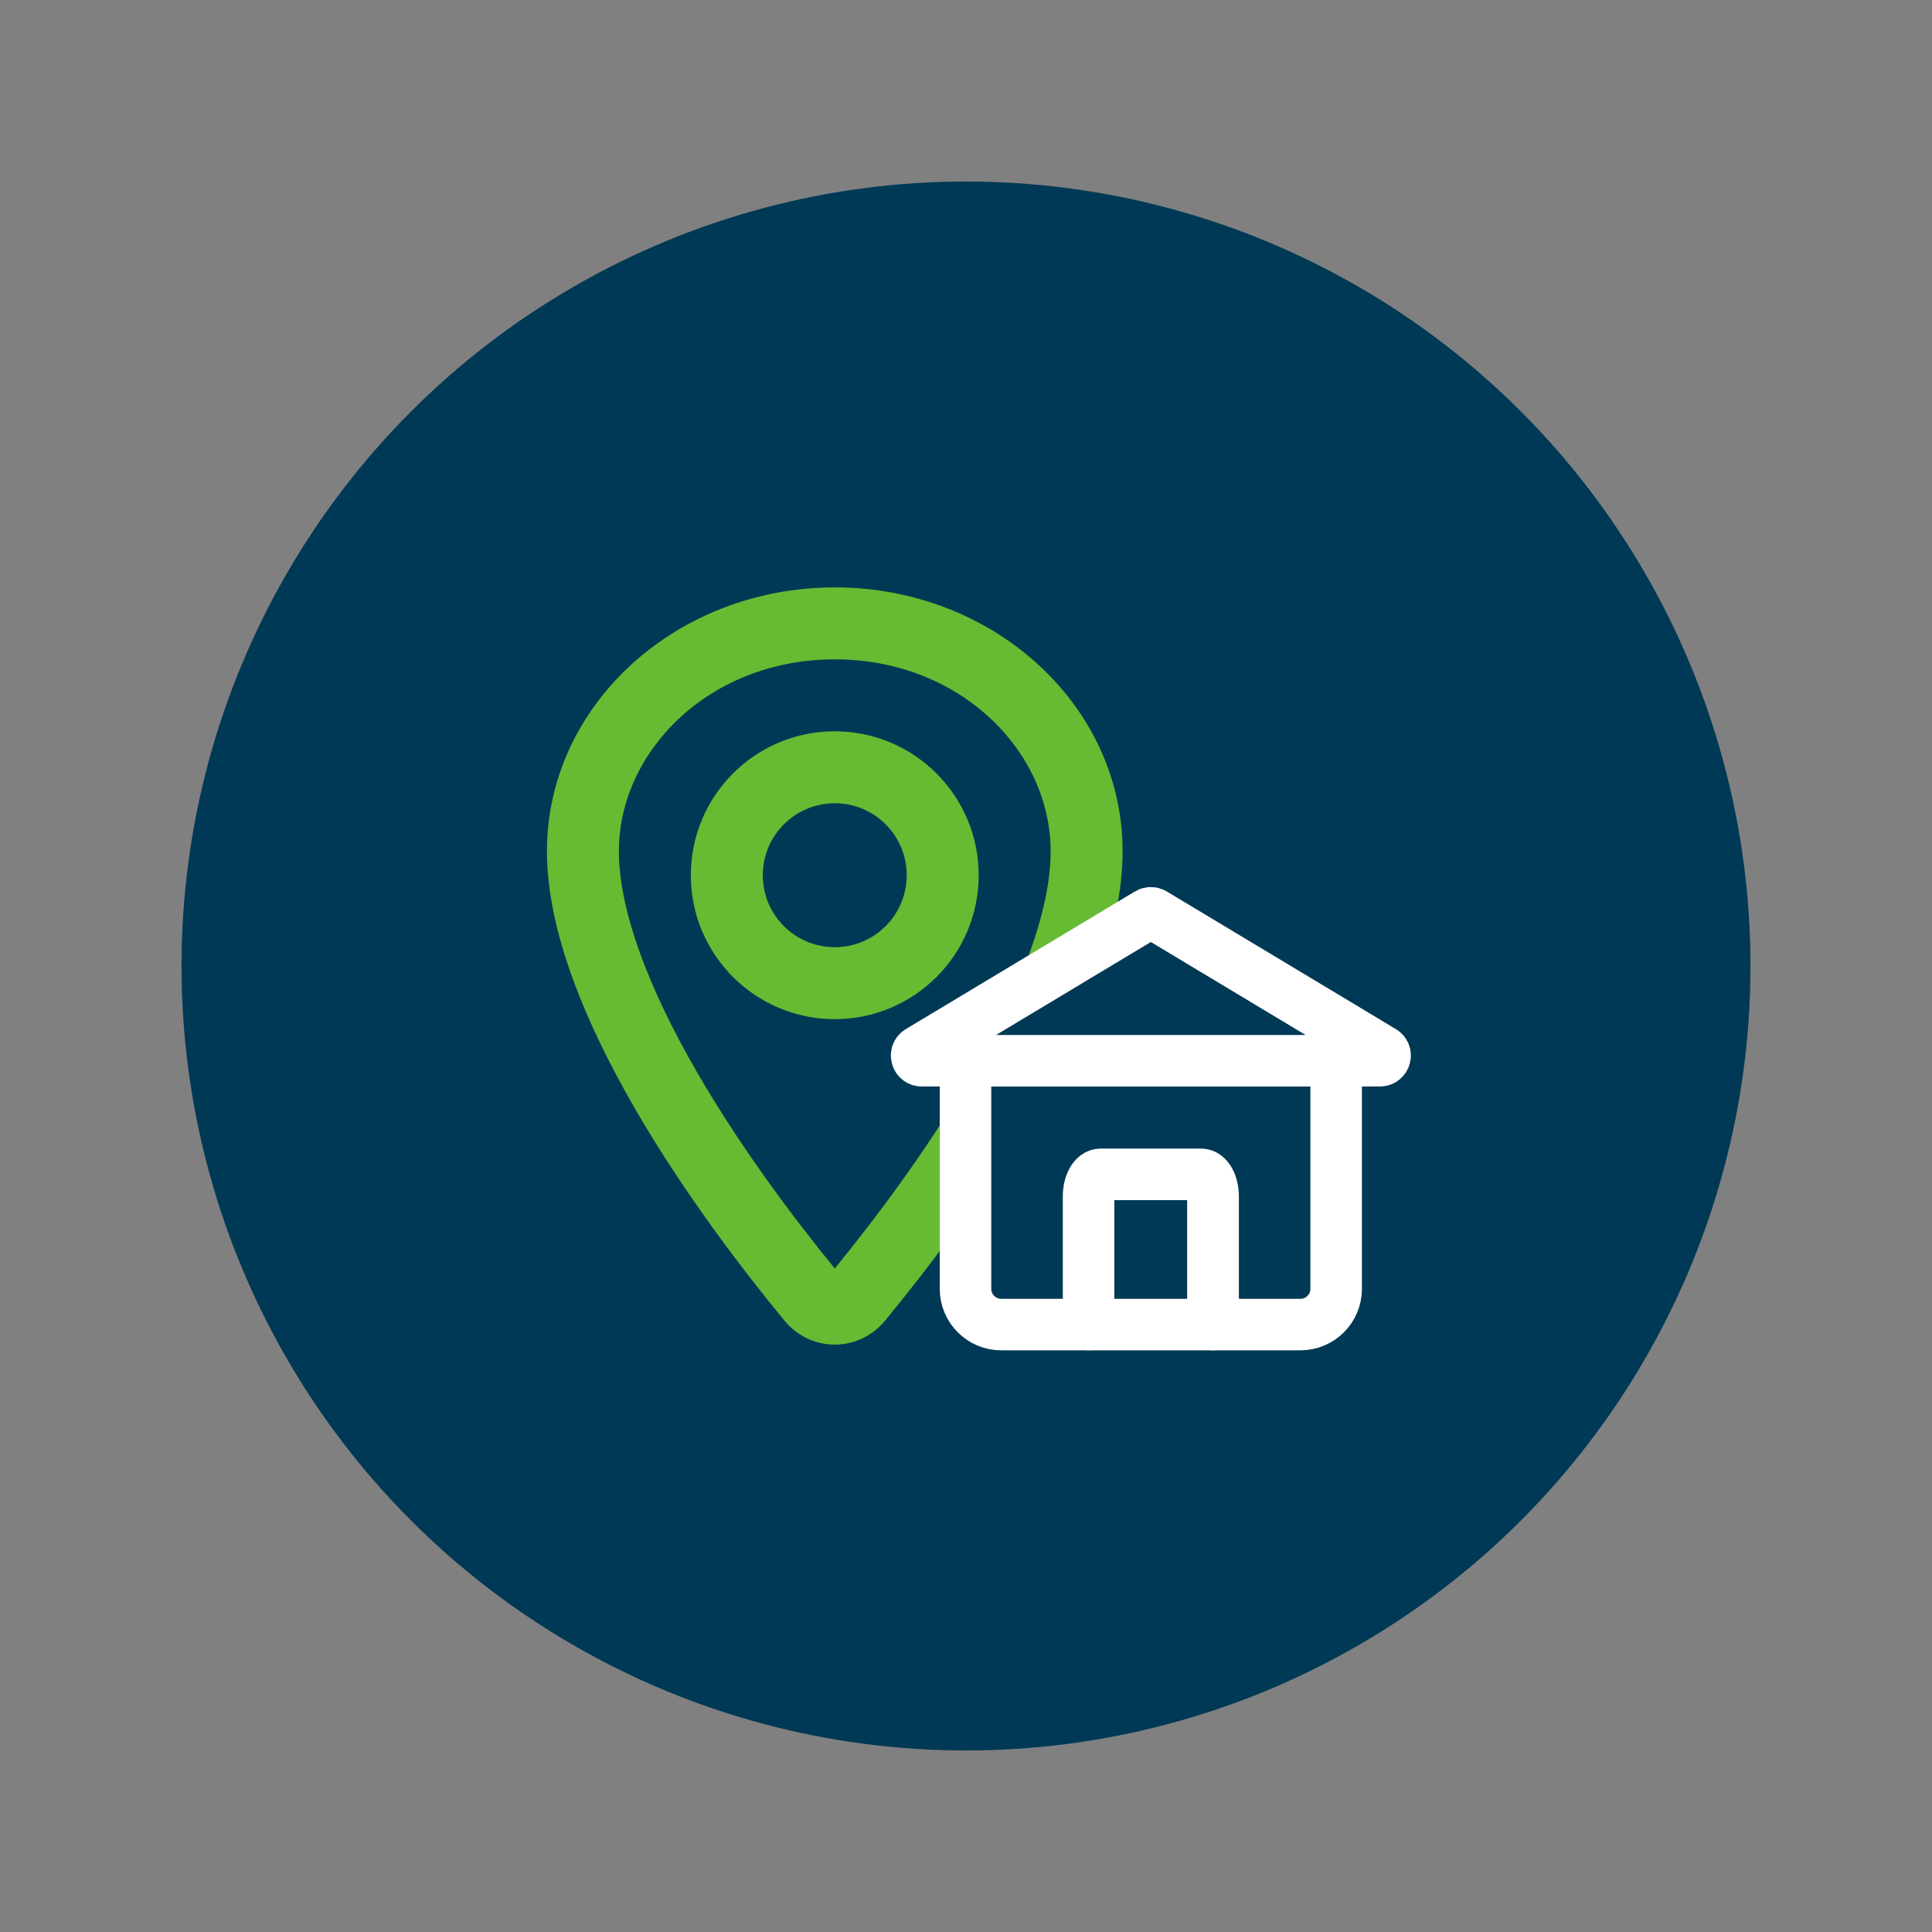
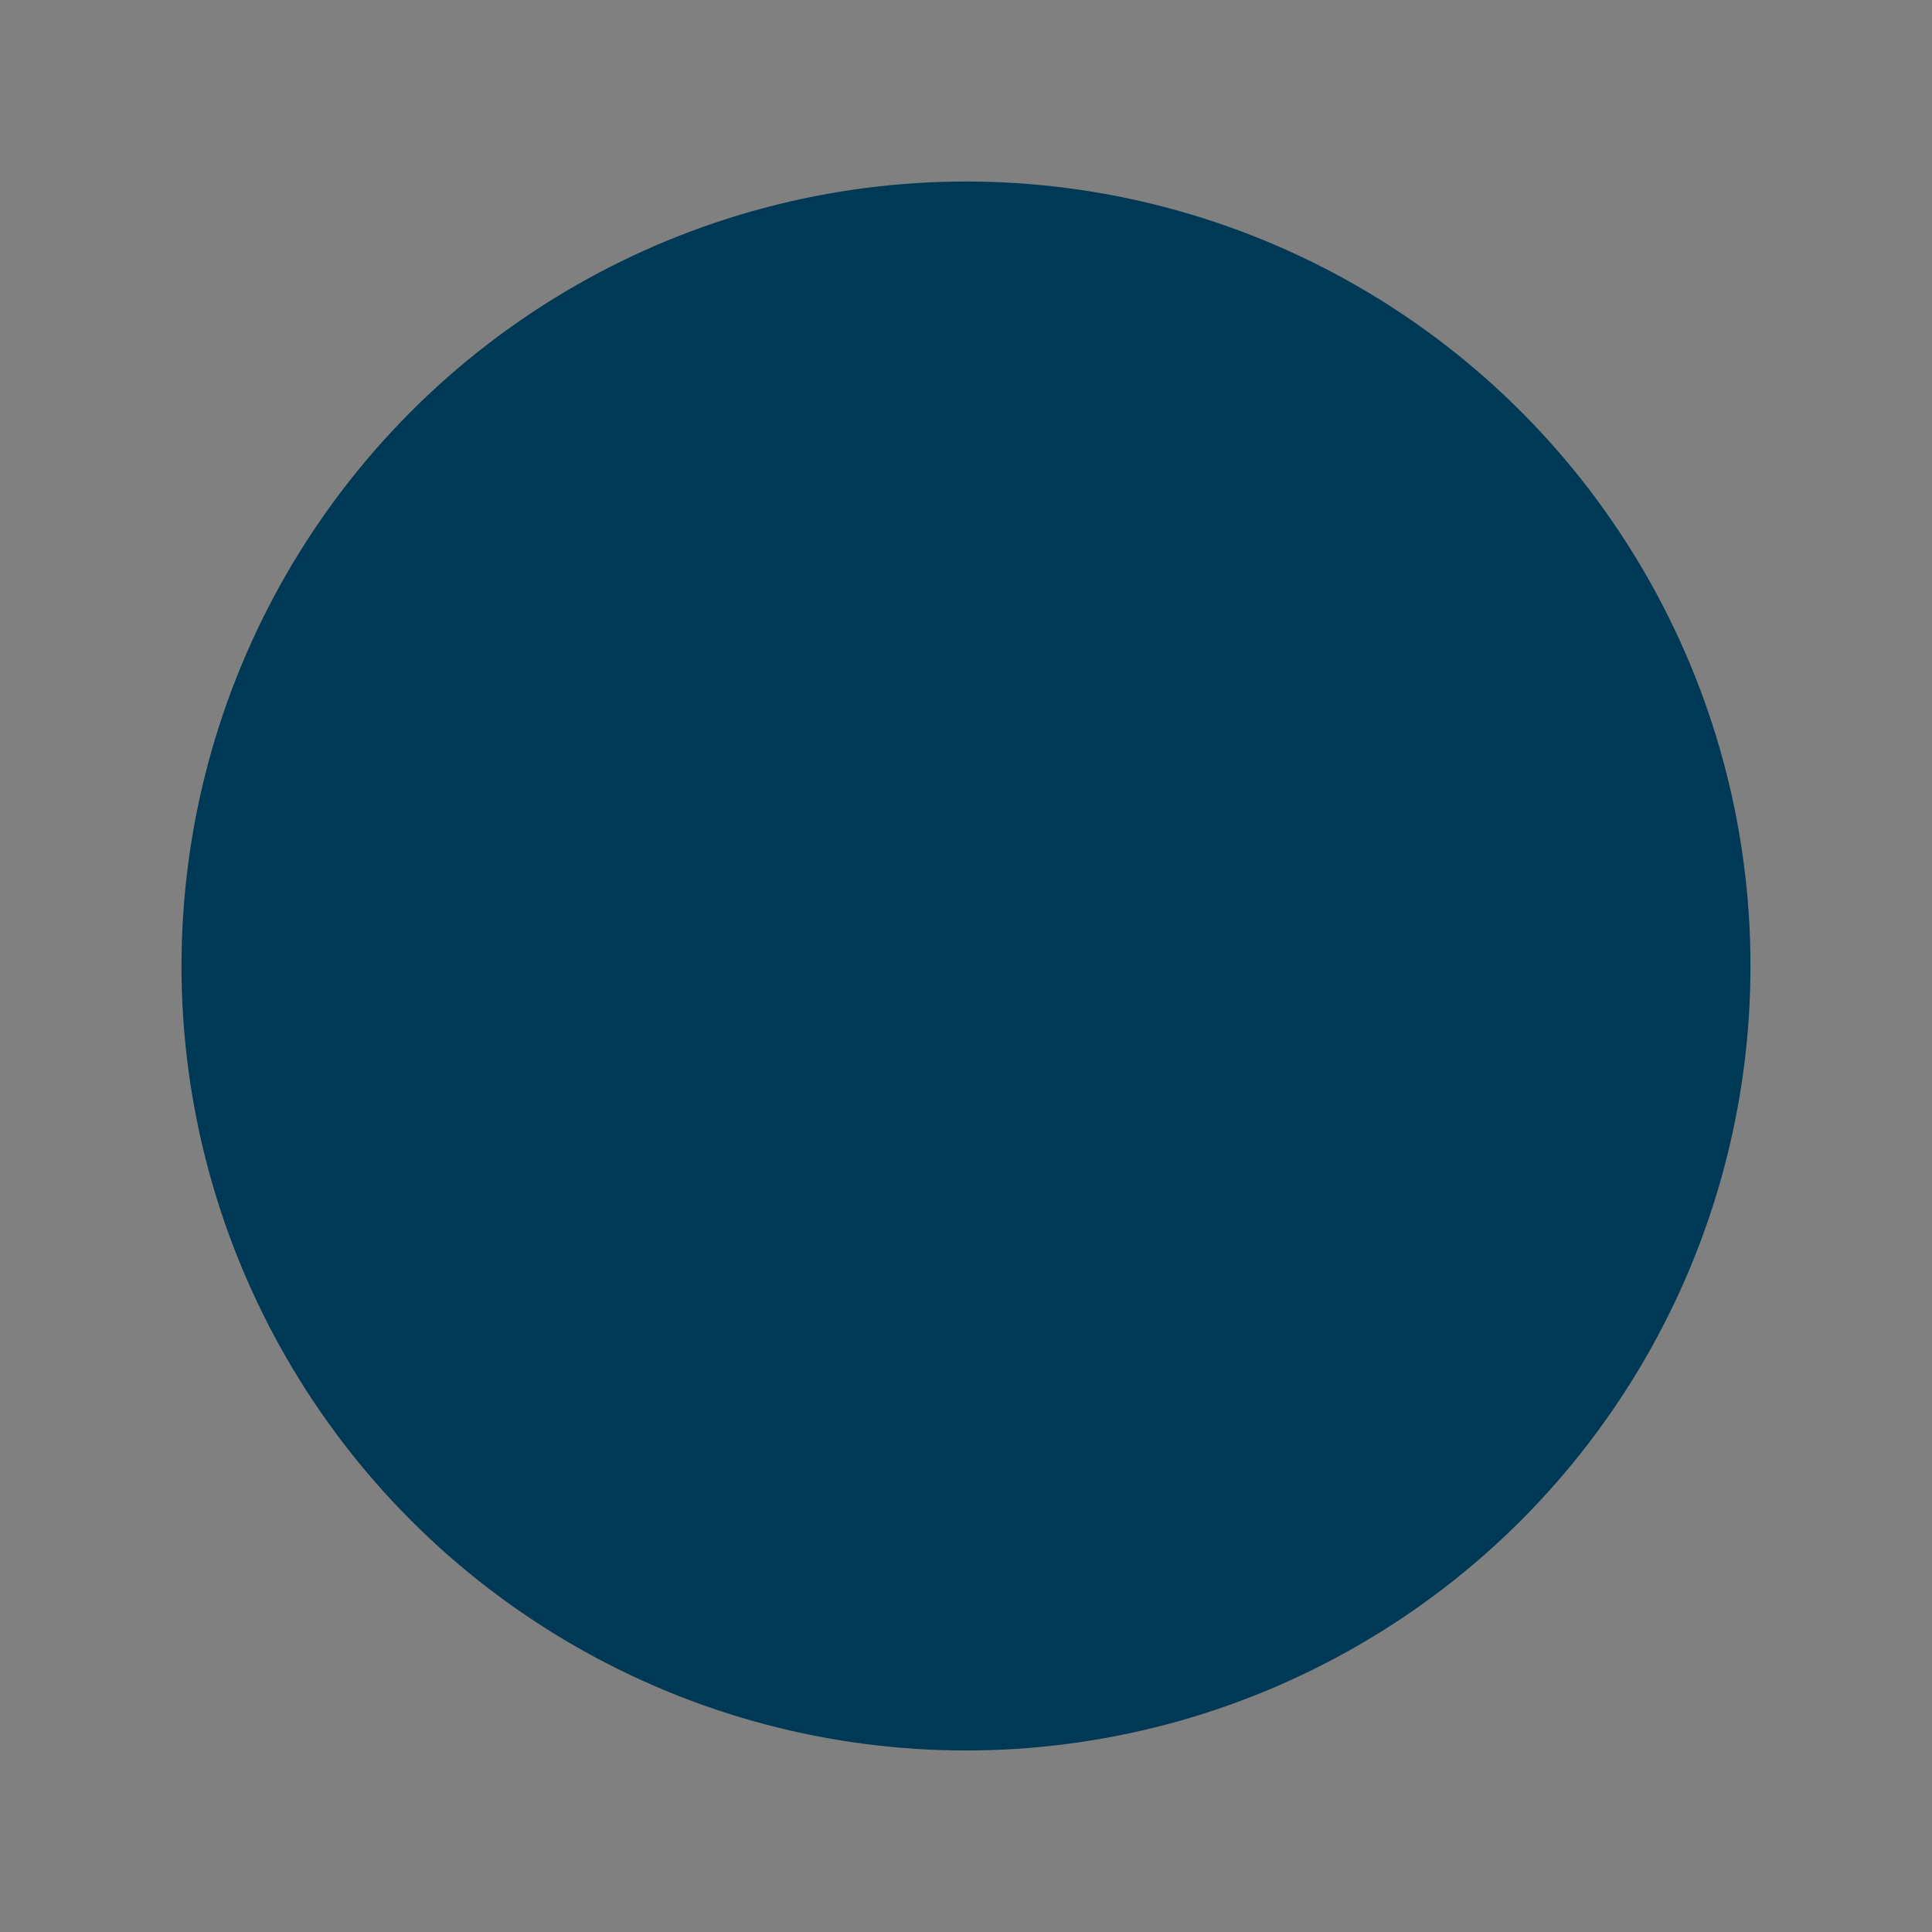
<svg xmlns="http://www.w3.org/2000/svg" id="uuid-de9c68f9-1e6f-43f7-a17e-b1966c2379f9" width="150" height="150" viewBox="0 0 150 150">
  <rect x="0" y="0" width="150" height="150" fill="#808080" stroke="none" />
  <defs>
    <style>.uuid-e1a66595-a2e7-4540-9a70-addba977ded0,.uuid-f762a12d-96d5-4fd0-bc8a-c440be683b1f{fill:#003955;}.uuid-f3478ea4-ed3b-41a9-8cd6-41baf8943ce6{fill:#6b3;fill-rule:evenodd;}.uuid-f762a12d-96d5-4fd0-bc8a-c440be683b1f{stroke:#fff;stroke-linecap:round;stroke-linejoin:round;stroke-width:4px;}</style>
  </defs>
  <circle class="uuid-e1a66595-a2e7-4540-9a70-addba977ded0" cx="75" cy="75" r="60.907" />
-   <path class="uuid-f3478ea4-ed3b-41a9-8cd6-41baf8943ce6" d="M81.571,66.09c0,4.662-2.364,10.75-6.059,17.144-3.442,5.956-7.624,11.481-10.701,15.252-3.077-3.772-7.259-9.296-10.701-15.252-3.696-6.394-6.059-12.483-6.059-17.144,0-7.78,7.036-14.898,16.76-14.898s16.76,7.118,16.76,14.898ZM87.158,66.09c0,12.392-12.015,28.639-18.425,36.425-2.065,2.508-5.779,2.508-7.844,0-6.41-7.786-18.425-24.033-18.425-36.425,0-11.313,10.005-20.485,22.347-20.485s22.347,9.171,22.347,20.485ZM70.398,67.952c0,3.086-2.501,5.587-5.587,5.587s-5.587-2.501-5.587-5.587,2.501-5.587,5.587-5.587,5.587,2.501,5.587,5.587ZM75.984,67.952c0,6.171-5.003,11.174-11.174,11.174s-11.174-5.003-11.174-11.174,5.003-11.174,11.174-11.174,11.174,5.003,11.174,11.174Z" />
-   <path class="uuid-f762a12d-96d5-4fd0-bc8a-c440be683b1f" d="M93.253,91.177h-7.805c-.515,0-.932.765-.932,1.708v9.954h9.67v-9.954c0-.943-.417-1.708-.932-1.708Z" />
-   <path class="uuid-f762a12d-96d5-4fd0-bc8a-c440be683b1f" d="M74.962,100.064c0,1.533,1.242,2.775,2.775,2.775h6.779v-9.954c0-.943.417-1.708.932-1.708h7.805c.515,0,.932.765.932,1.708v9.954h6.779c1.533,0,2.775-1.243,2.775-2.775v-17.711h-28.778v17.711Z" />
-   <path class="uuid-f762a12d-96d5-4fd0-bc8a-c440be683b1f" d="M107.342,81.612l-17.785-10.685c-.127-.076-.285-.076-.411,0l-17.785,10.685c-.347.209-.199.742.206.742h35.571c.405,0,.553-.533.206-.742Z" />
</svg>